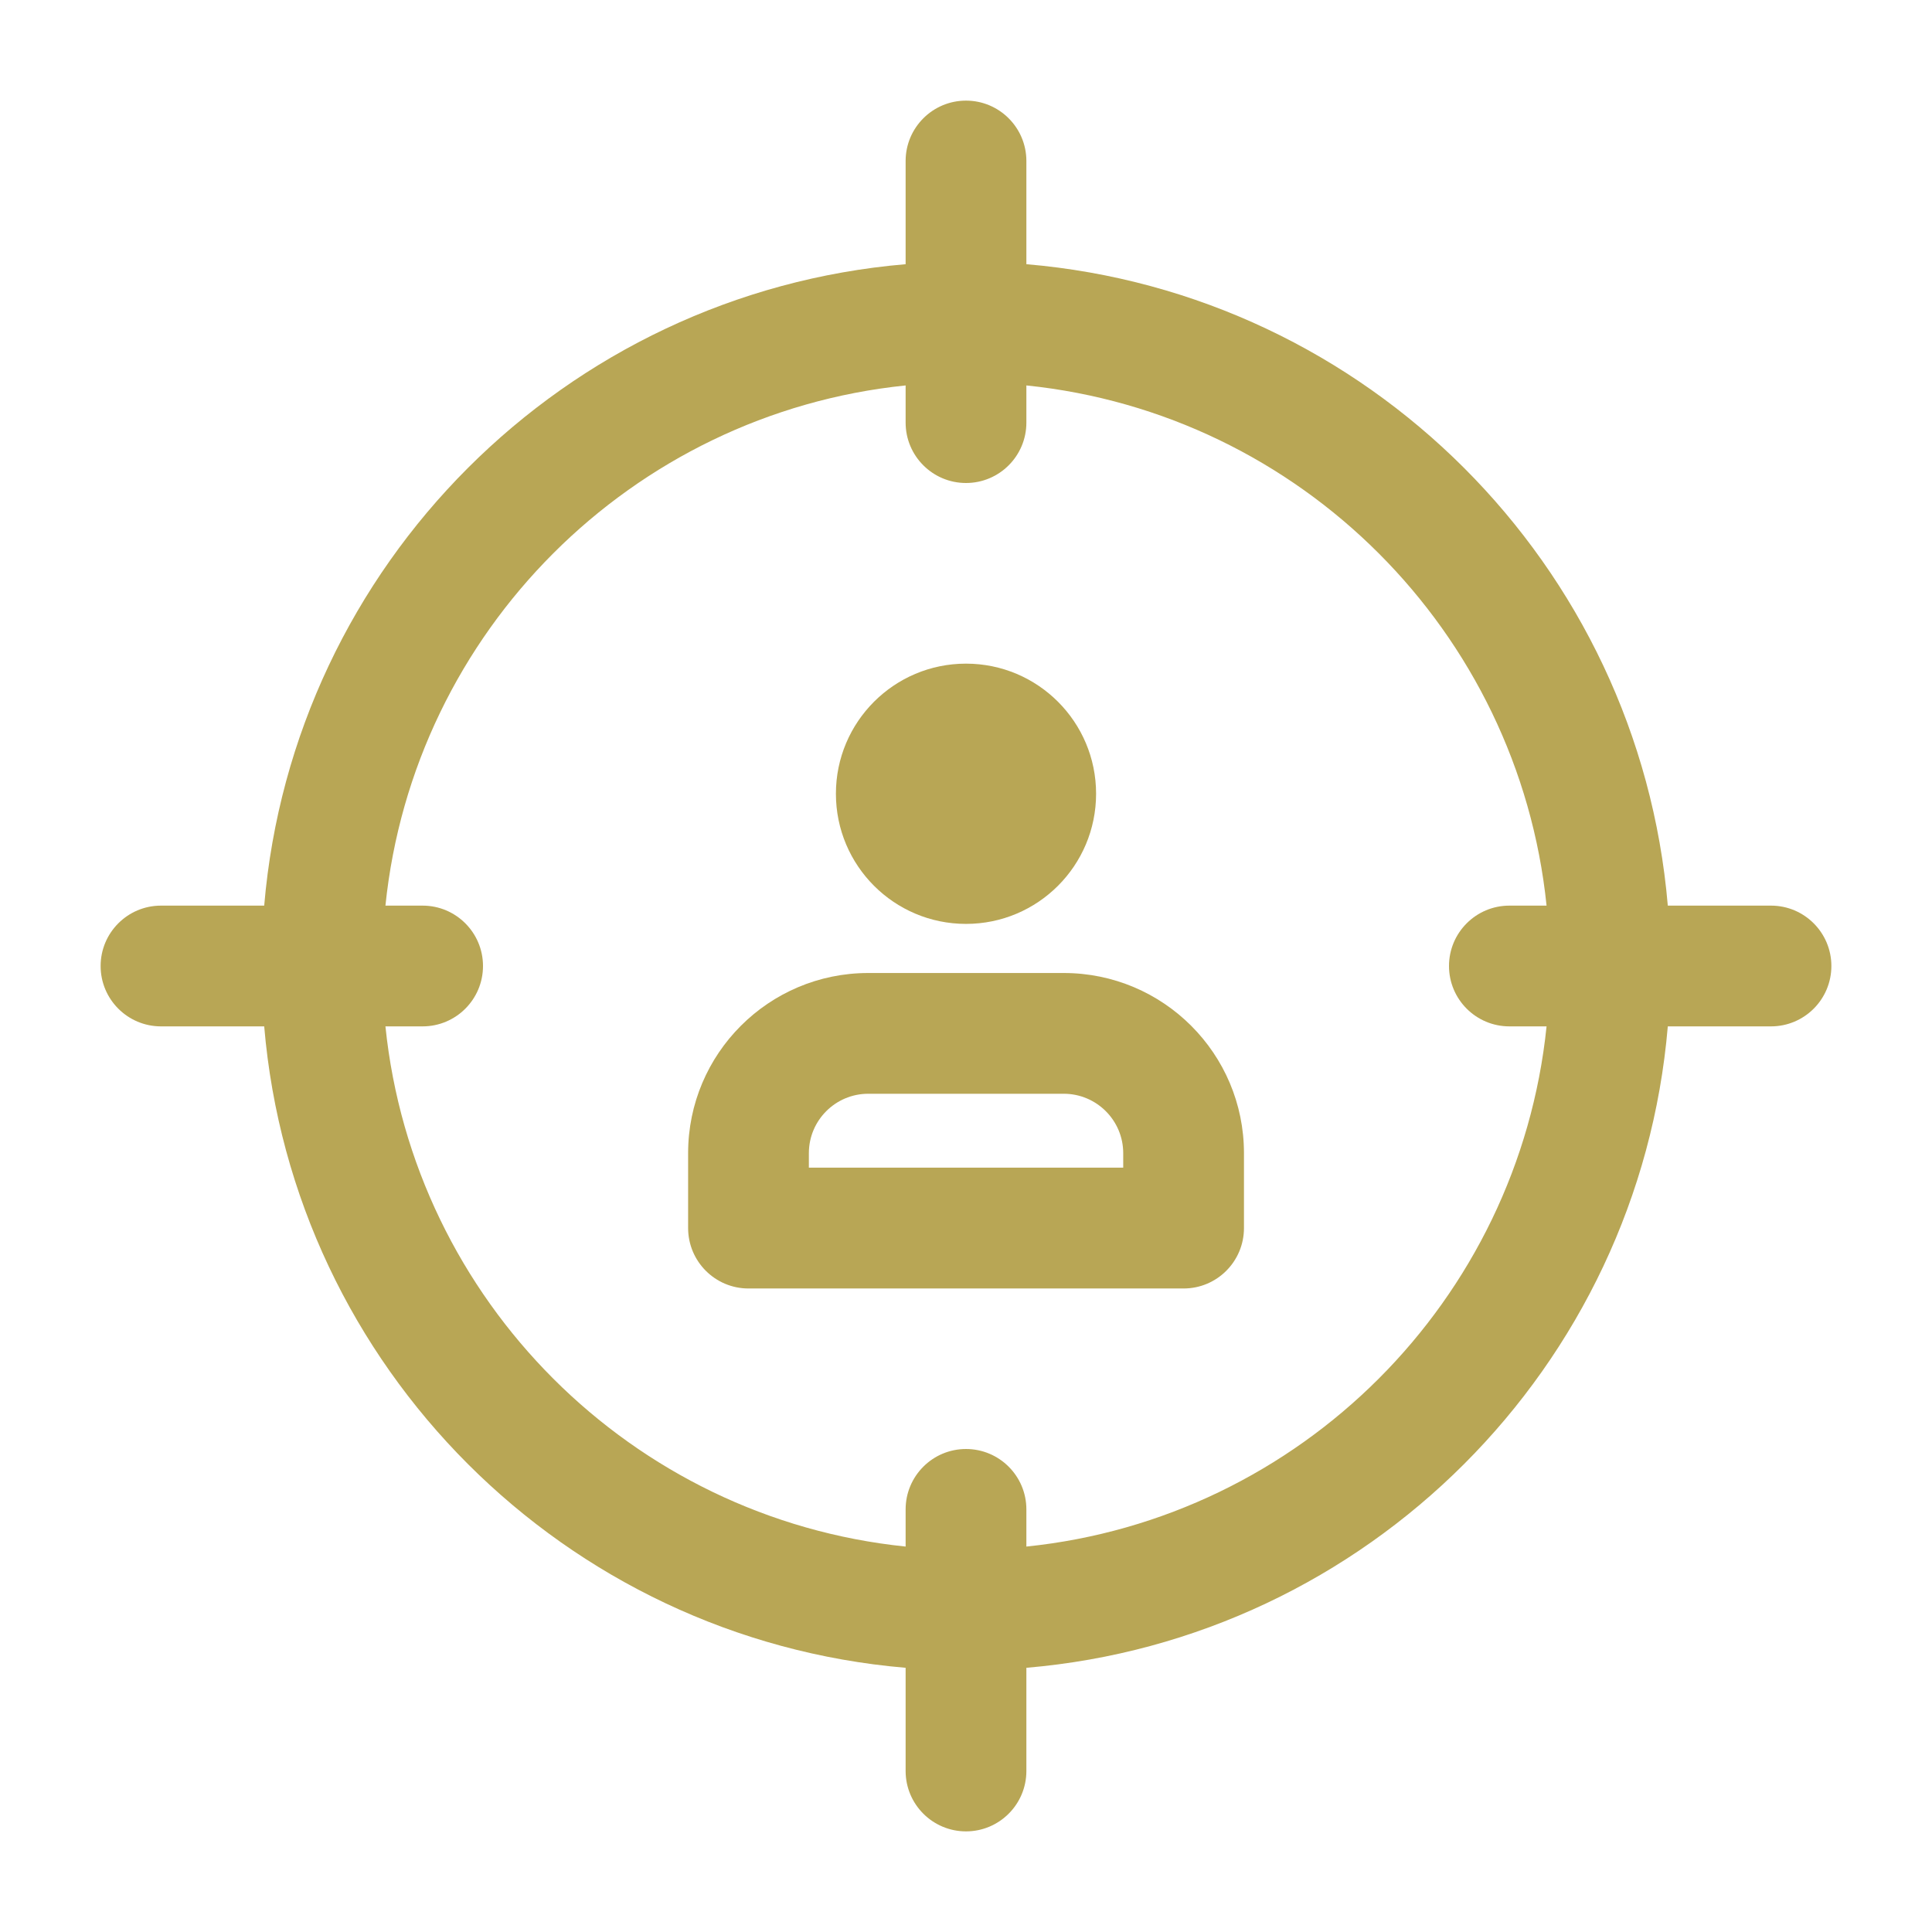
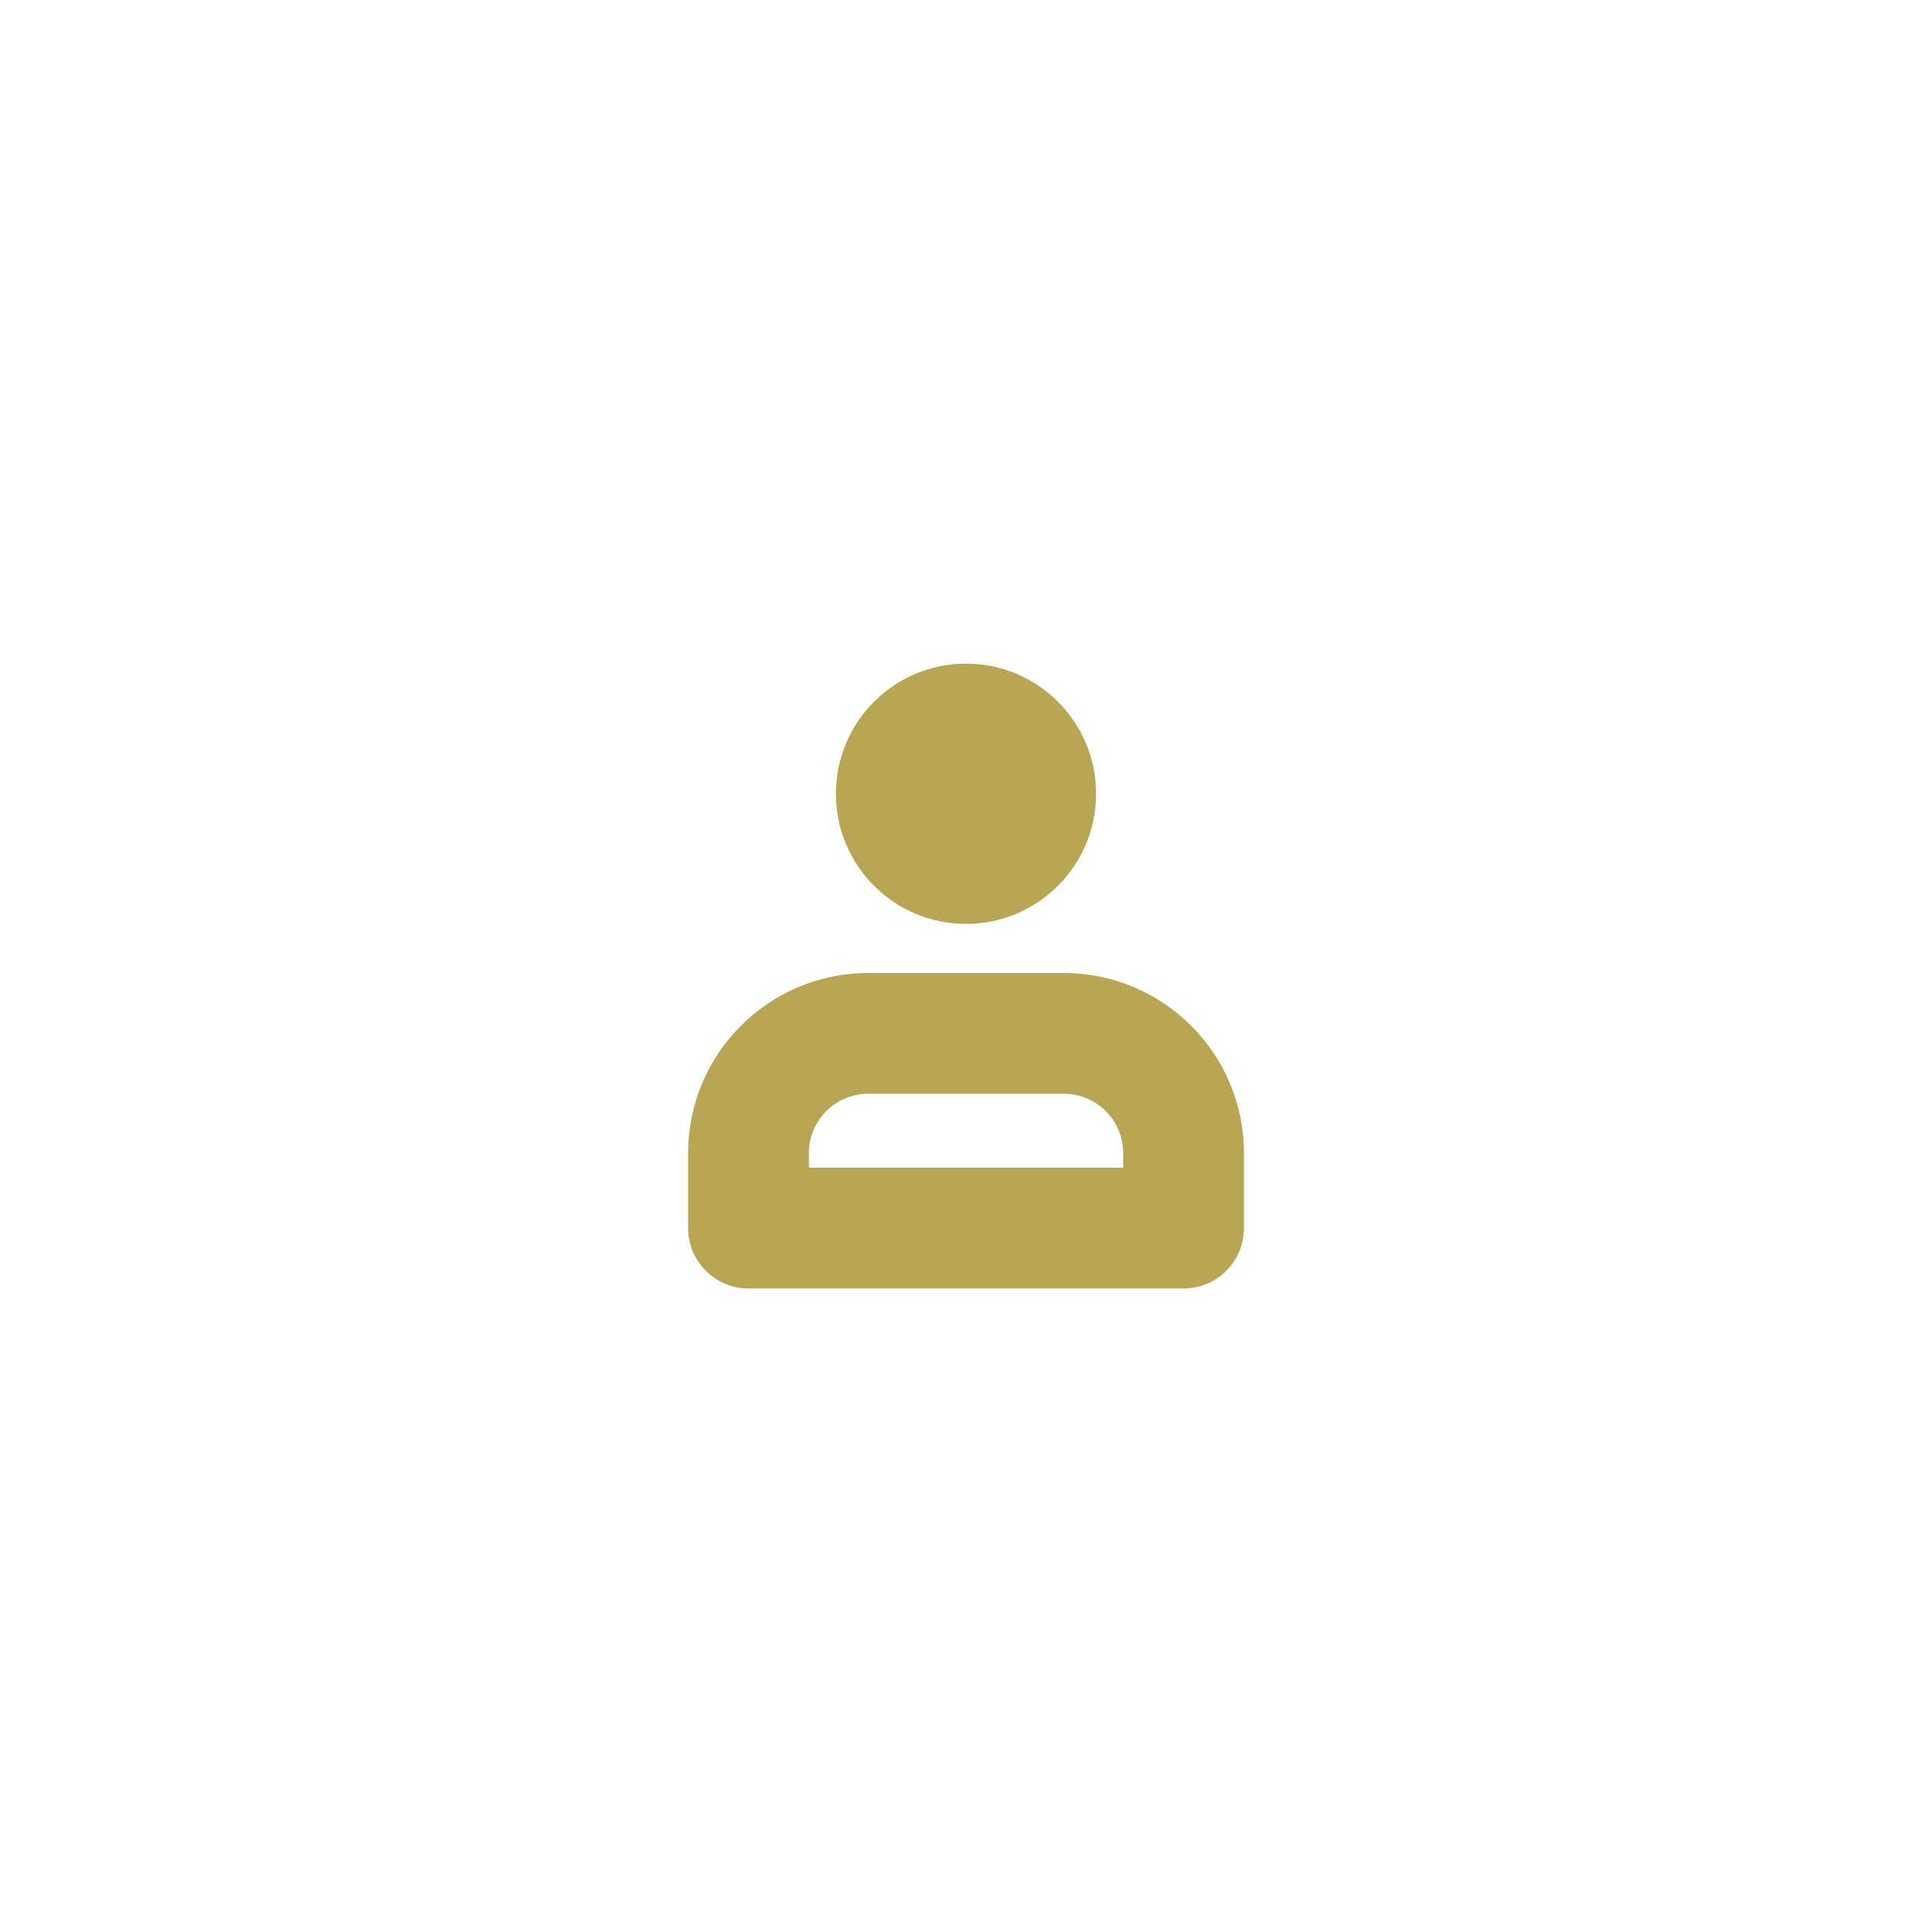
<svg xmlns="http://www.w3.org/2000/svg" width="80" height="80" viewBox="0 0 24 24" fill="none" transform="rotate(0 0 0)">
  <path d="M10.384 9.86C10.384 8.968 11.107 8.244 12 8.244C12.893 8.244 13.616 8.968 13.616 9.86C13.616 10.753 12.893 11.477 12 11.477C11.107 11.477 10.384 10.753 10.384 9.86Z" fill="#b8a655" />
  <path fill-rule="evenodd" clip-rule="evenodd" d="M10.786 12.087C9.55 12.087 8.548 13.089 8.548 14.325V15.255C8.548 15.67 8.884 16.006 9.298 16.006H14.703C15.117 16.006 15.453 15.67 15.453 15.255V14.325C15.453 13.089 14.451 12.087 13.214 12.087H10.786ZM10.048 14.325C10.048 13.918 10.378 13.587 10.786 13.587H13.214C13.622 13.587 13.953 13.918 13.953 14.325V14.505H10.048V14.325Z" fill="#b8a655" />
-   <path fill-rule="evenodd" clip-rule="evenodd" d="M12.75 2C12.75 1.586 12.414 1.25 12 1.25C11.586 1.25 11.25 1.586 11.25 2V3.282C7.016 3.641 3.641 7.016 3.282 11.25H2C1.586 11.25 1.25 11.586 1.25 12C1.25 12.414 1.586 12.75 2 12.75H3.282C3.641 16.984 7.016 20.359 11.25 20.718V22C11.25 22.414 11.586 22.75 12 22.75C12.414 22.75 12.75 22.414 12.75 22V20.718C16.984 20.359 20.359 16.984 20.718 12.75H22C22.414 12.75 22.75 12.414 22.75 12C22.75 11.586 22.414 11.25 22 11.25H20.718C20.359 7.016 16.984 3.641 12.75 3.282V2ZM5.25 12.75H4.788C5.138 16.155 7.845 18.862 11.25 19.212V18.75C11.25 18.336 11.586 18 12 18C12.414 18 12.75 18.336 12.75 18.75V19.212C16.155 18.862 18.862 16.155 19.212 12.75H18.75C18.336 12.75 18 12.414 18 12C18 11.586 18.336 11.25 18.75 11.25H19.212C18.862 7.845 16.155 5.138 12.75 4.788V5.25C12.75 5.664 12.414 6 12 6C11.586 6 11.25 5.664 11.25 5.25V4.788C7.845 5.138 5.138 7.845 4.788 11.25H5.25C5.664 11.25 6 11.586 6 12C6 12.414 5.664 12.75 5.25 12.75Z" fill="#b8a655" />
</svg>